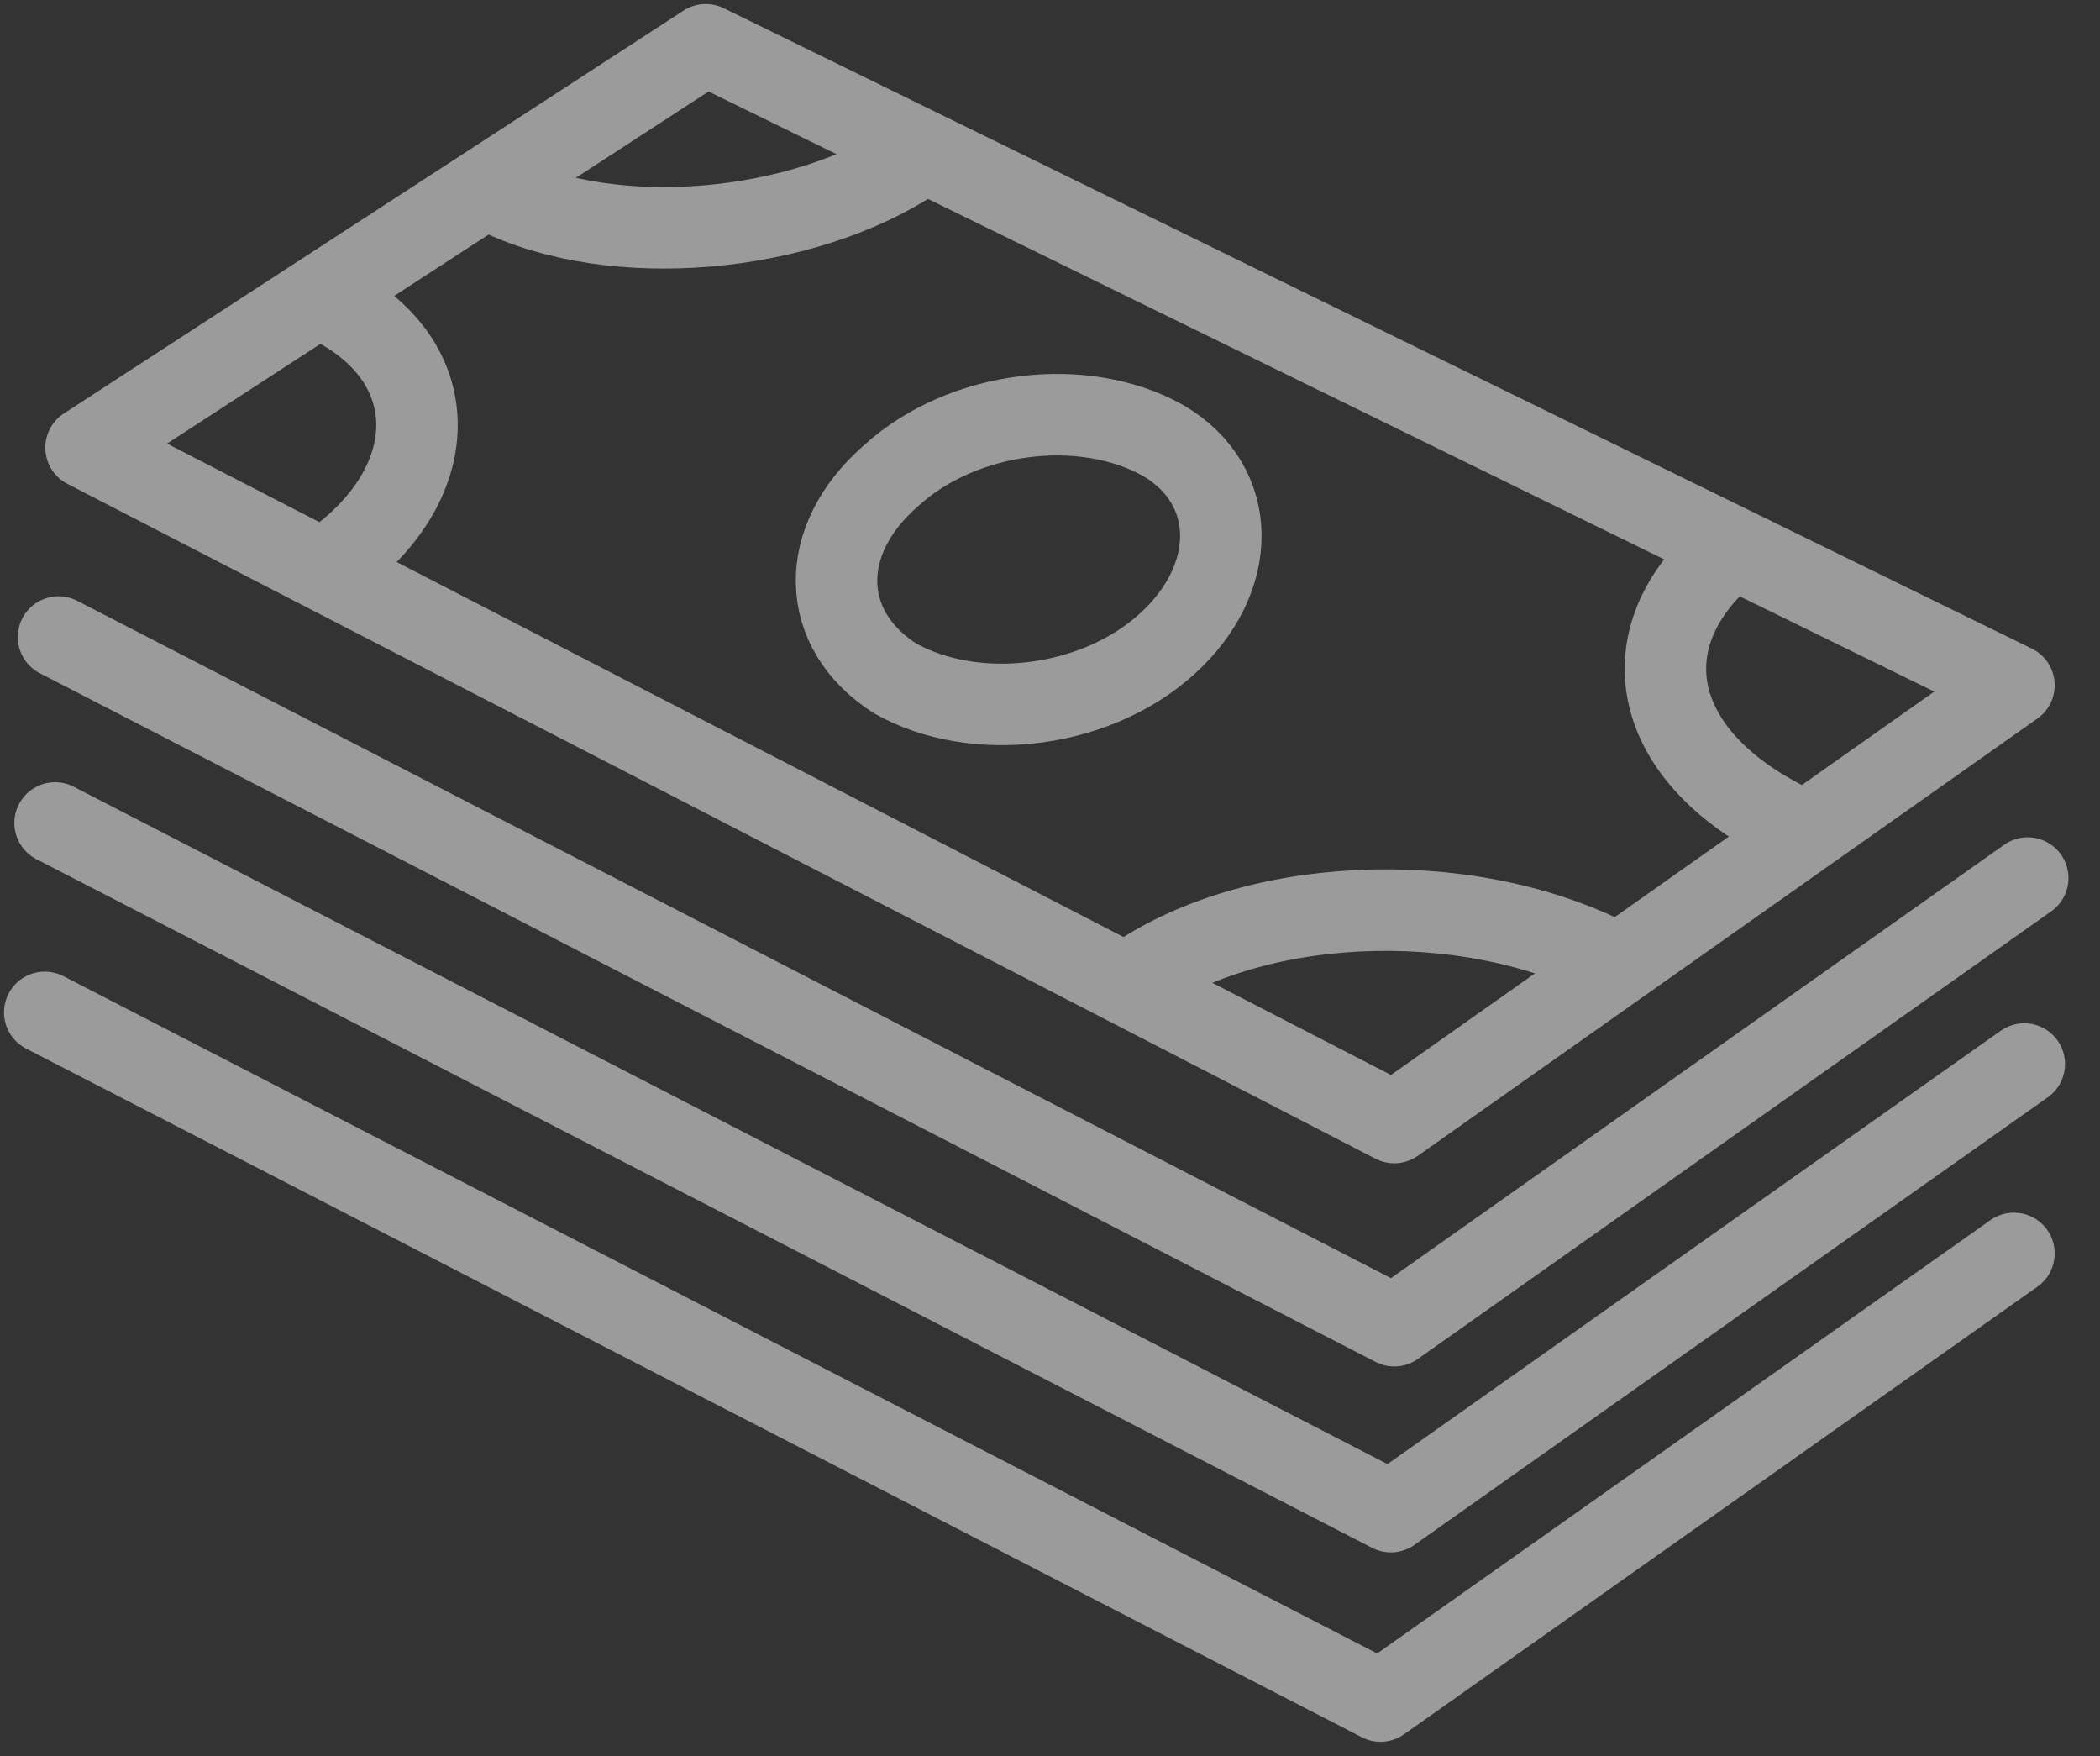
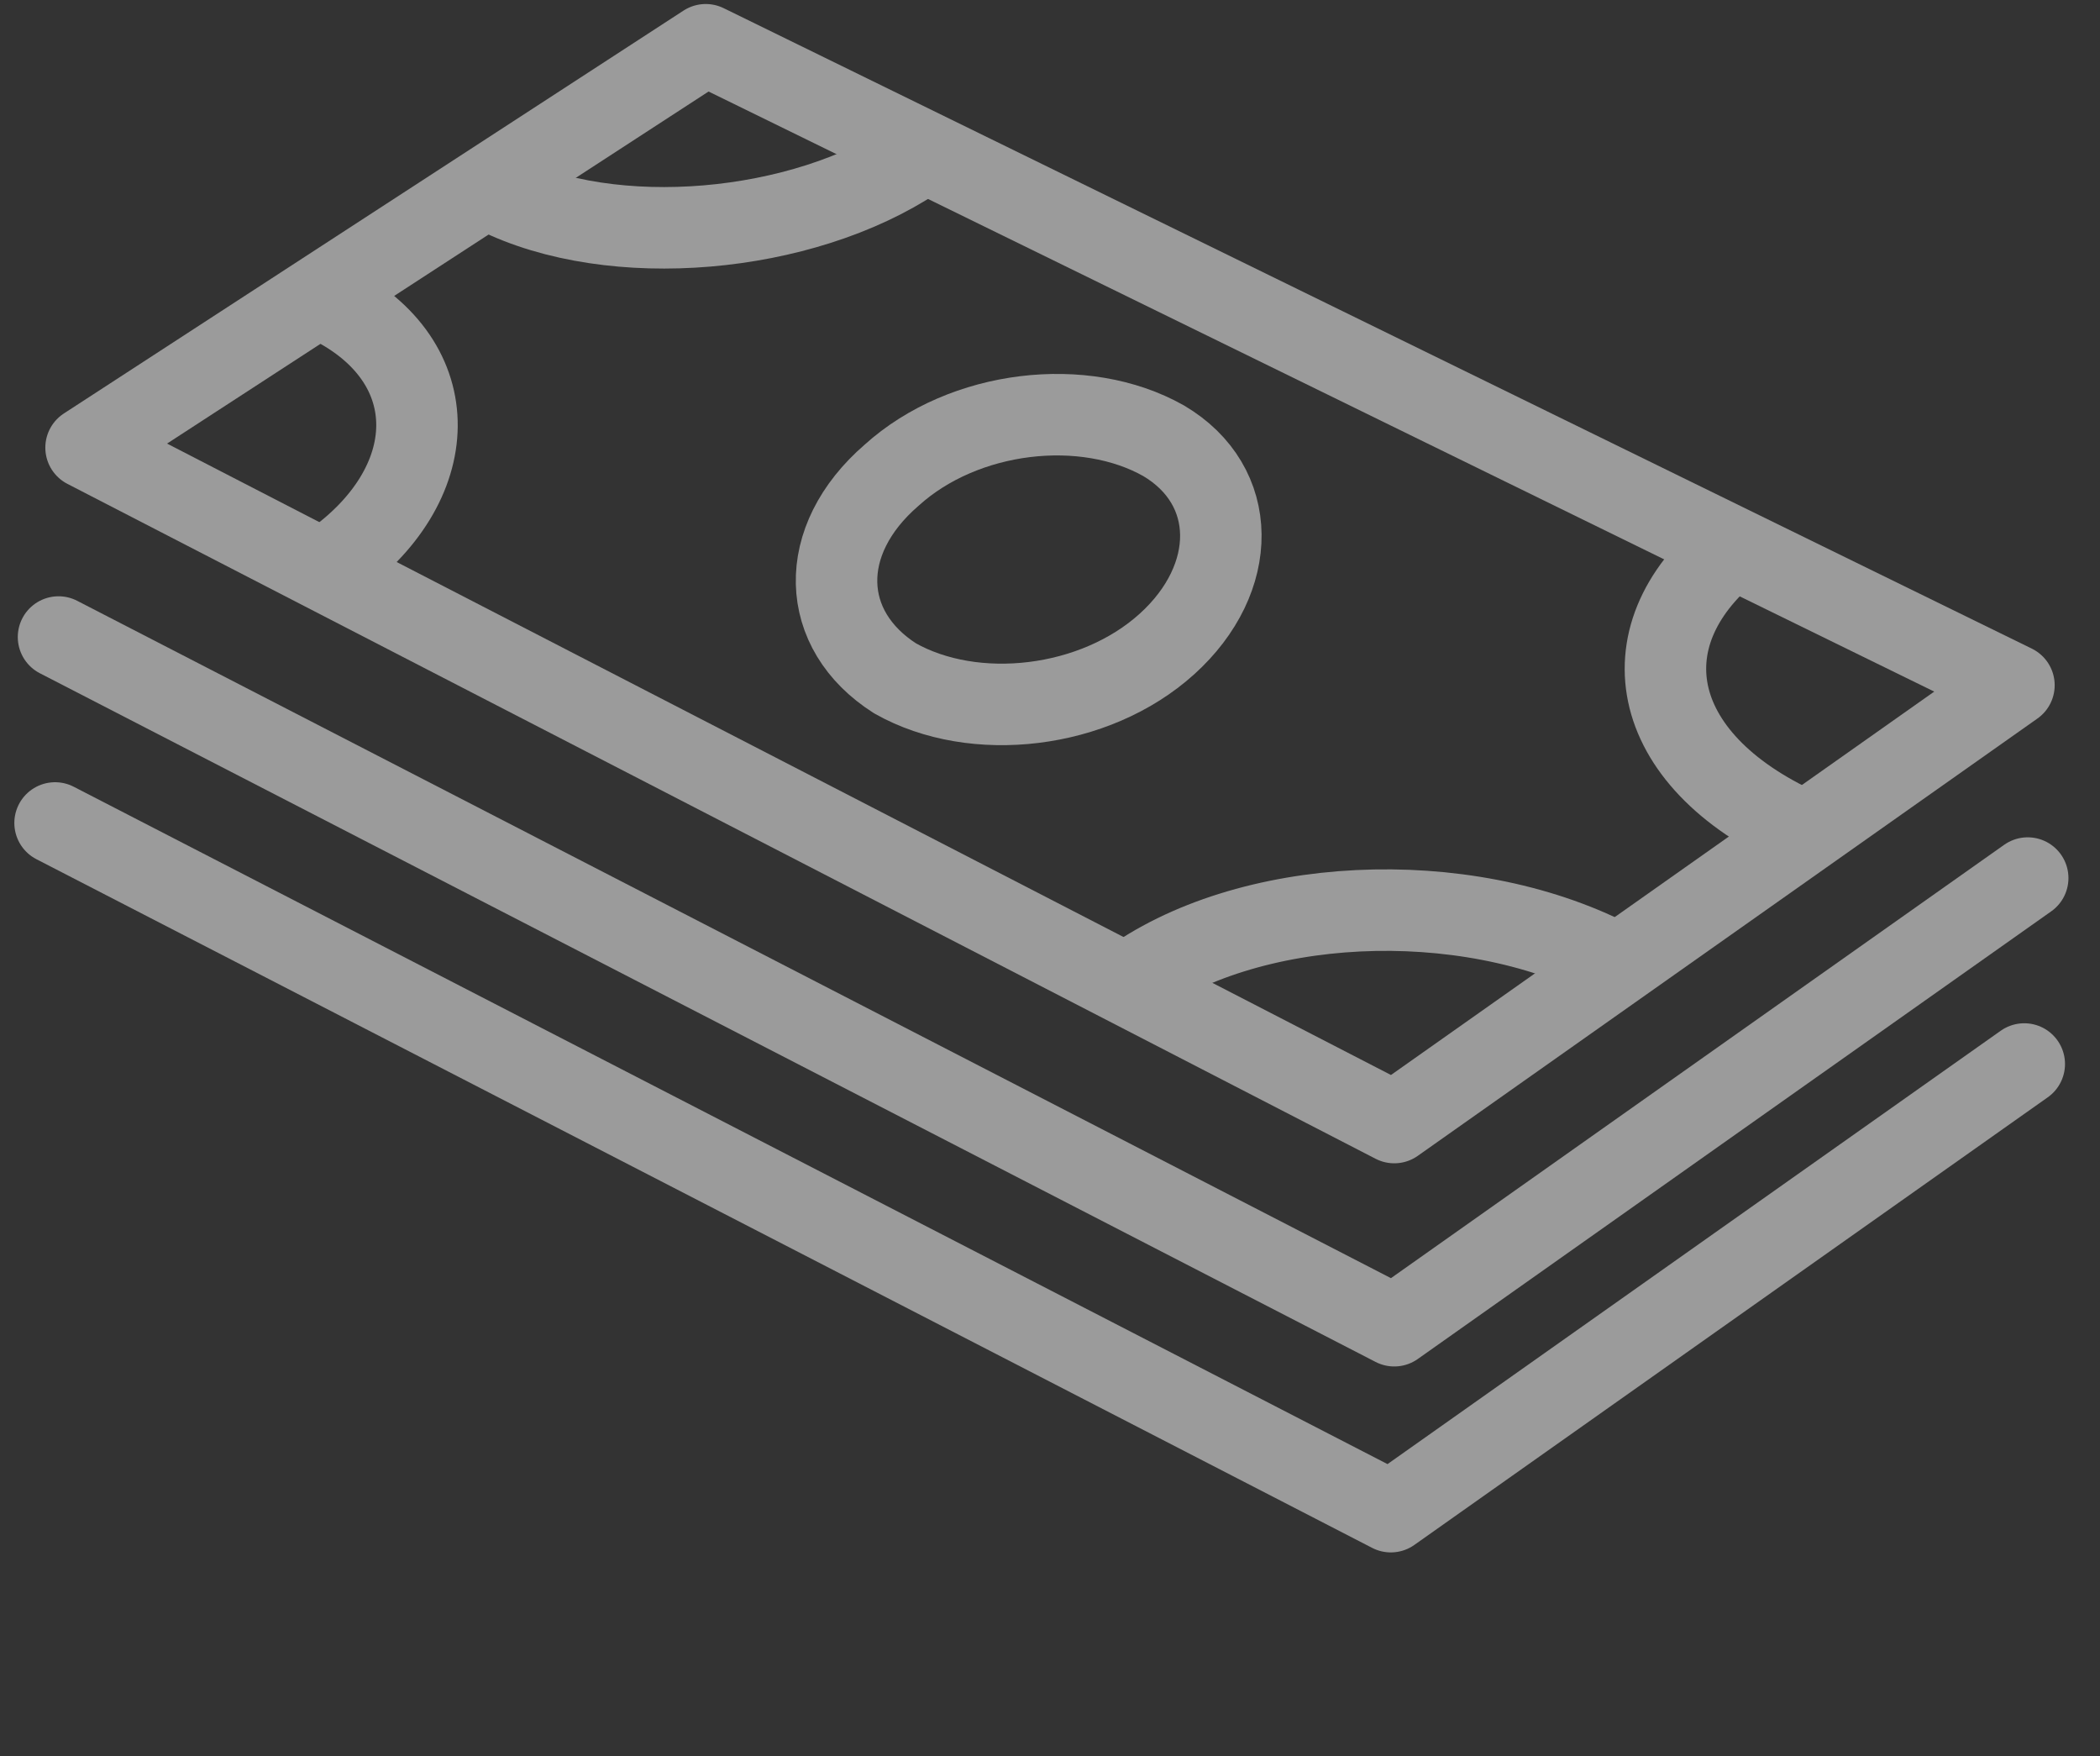
<svg xmlns="http://www.w3.org/2000/svg" version="1.1" id="Layer_1" x="0px" y="0px" viewBox="0 0 61 51" style="enable-background:new 0 0 61 51;" xml:space="preserve">
  <rect x="0" y="0" width="61" height="51" fill="#333333" stroke="none" />
  <style type="text/css">
	.st0{opacity:0.51;}
	.st1{fill:none;stroke:#FFFFFF;stroke-width:2.367;stroke-linejoin:round;}
	.st2{fill:none;stroke:#FFFFFF;stroke-width:2.367;stroke-linecap:round;stroke-linejoin:round;}
	.st3{opacity:0.3;fill:none;stroke:#FFFFFF;stroke-width:0.103;enable-background:new    ;}
</style>
  <g class="st0">
    <path class="st1" d="M52.1,24c-4.4-2.1-4.9-5.8-1.5-8.3" />
    <path class="st1" d="M14.4,5.6c3.4,1.7,8.9,1.2,12.2-1" />
    <path class="st1" d="M46.8,27.9c-4.3-2.2-10.6-1.9-14.1,0.7" />
    <path class="st1" d="M9.6,8.8c3.4,1.7,3.3,5.3,0,7.6" />
-     <path class="st2" d="M1.3,29.4l38.8,20l18.4-13" />
    <path class="st2" d="M1.6,23.9l38.8,20l18.4-13" />
    <path class="st2" d="M1.7,18.5l38.8,20l18.4-13" />
    <path class="st3" d="M58.5,20l-18,12.6L2.6,13l18-11.6L58.5,20z" />
    <path class="st2" d="M2.5,13l38,19.6l18-12.7l-38-18.6L2.5,13z" />
    <path class="st1" d="M33.9,18.7c-2.1,1.9-5.6,2.3-7.9,1c-2.2-1.4-2.3-4-0.1-5.9c2.1-1.9,5.6-2.3,7.9-1C36,14.1,36,16.8,33.9,18.7z" />
  </g>
</svg>